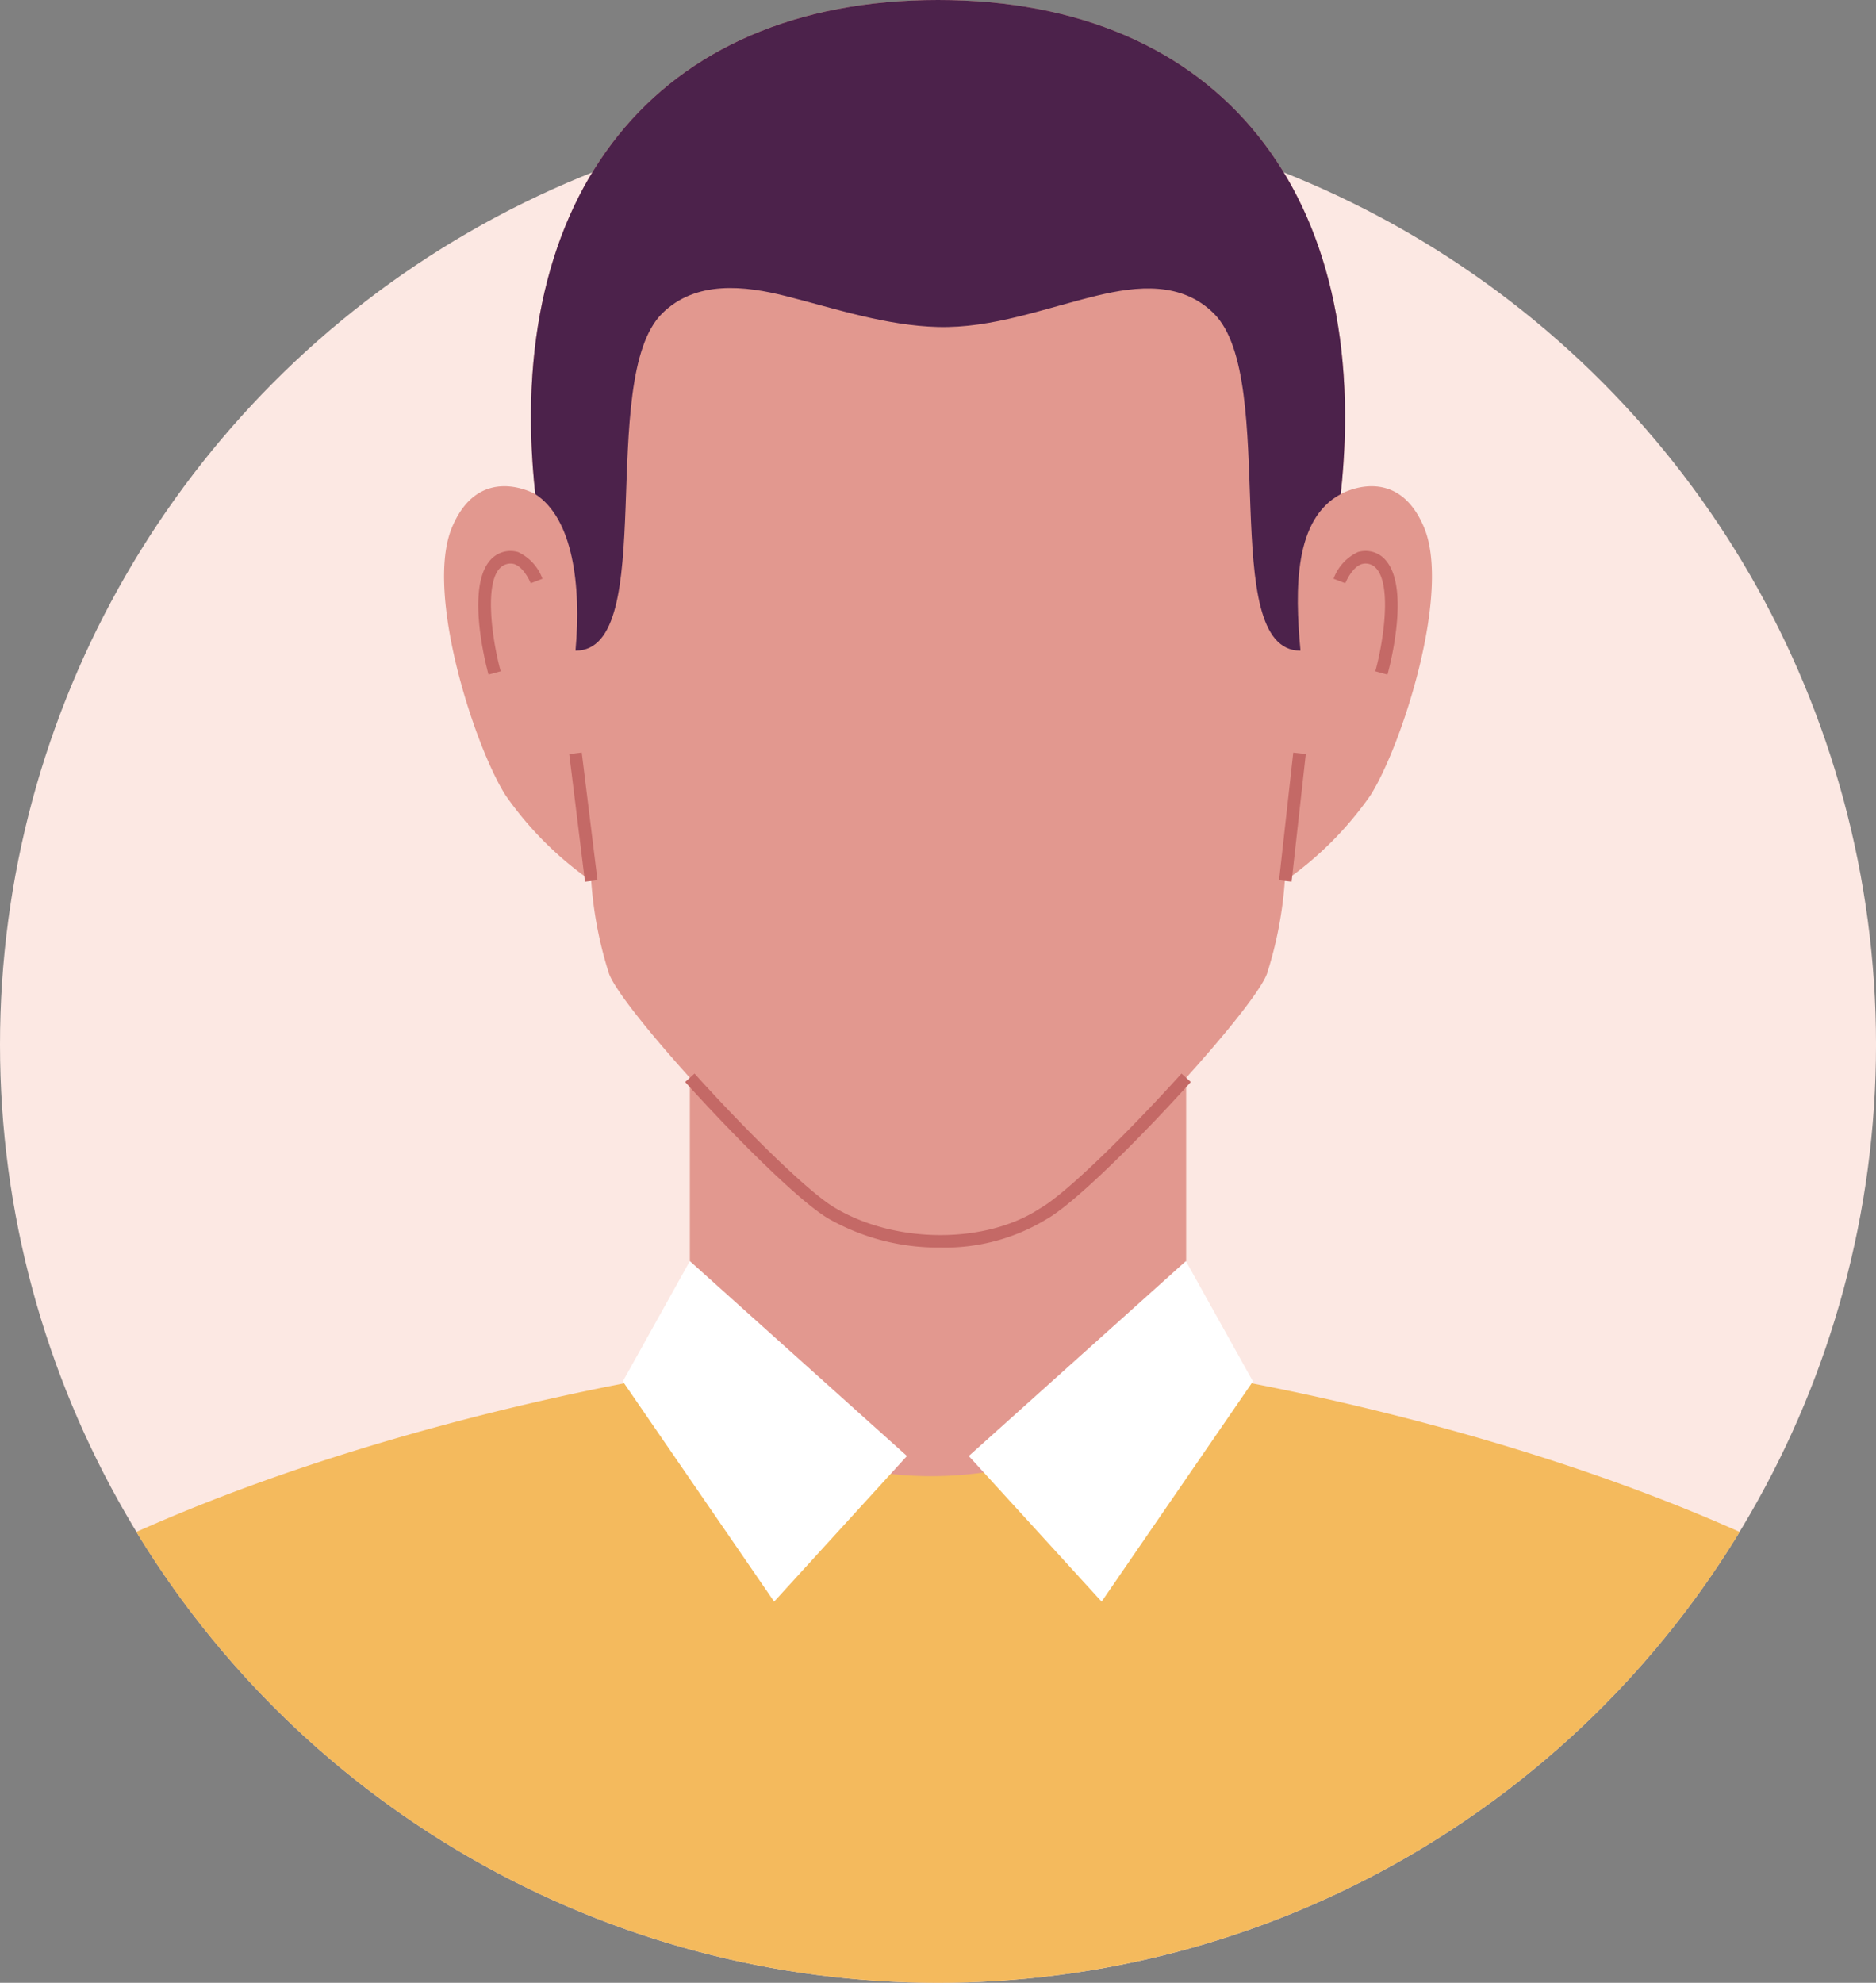
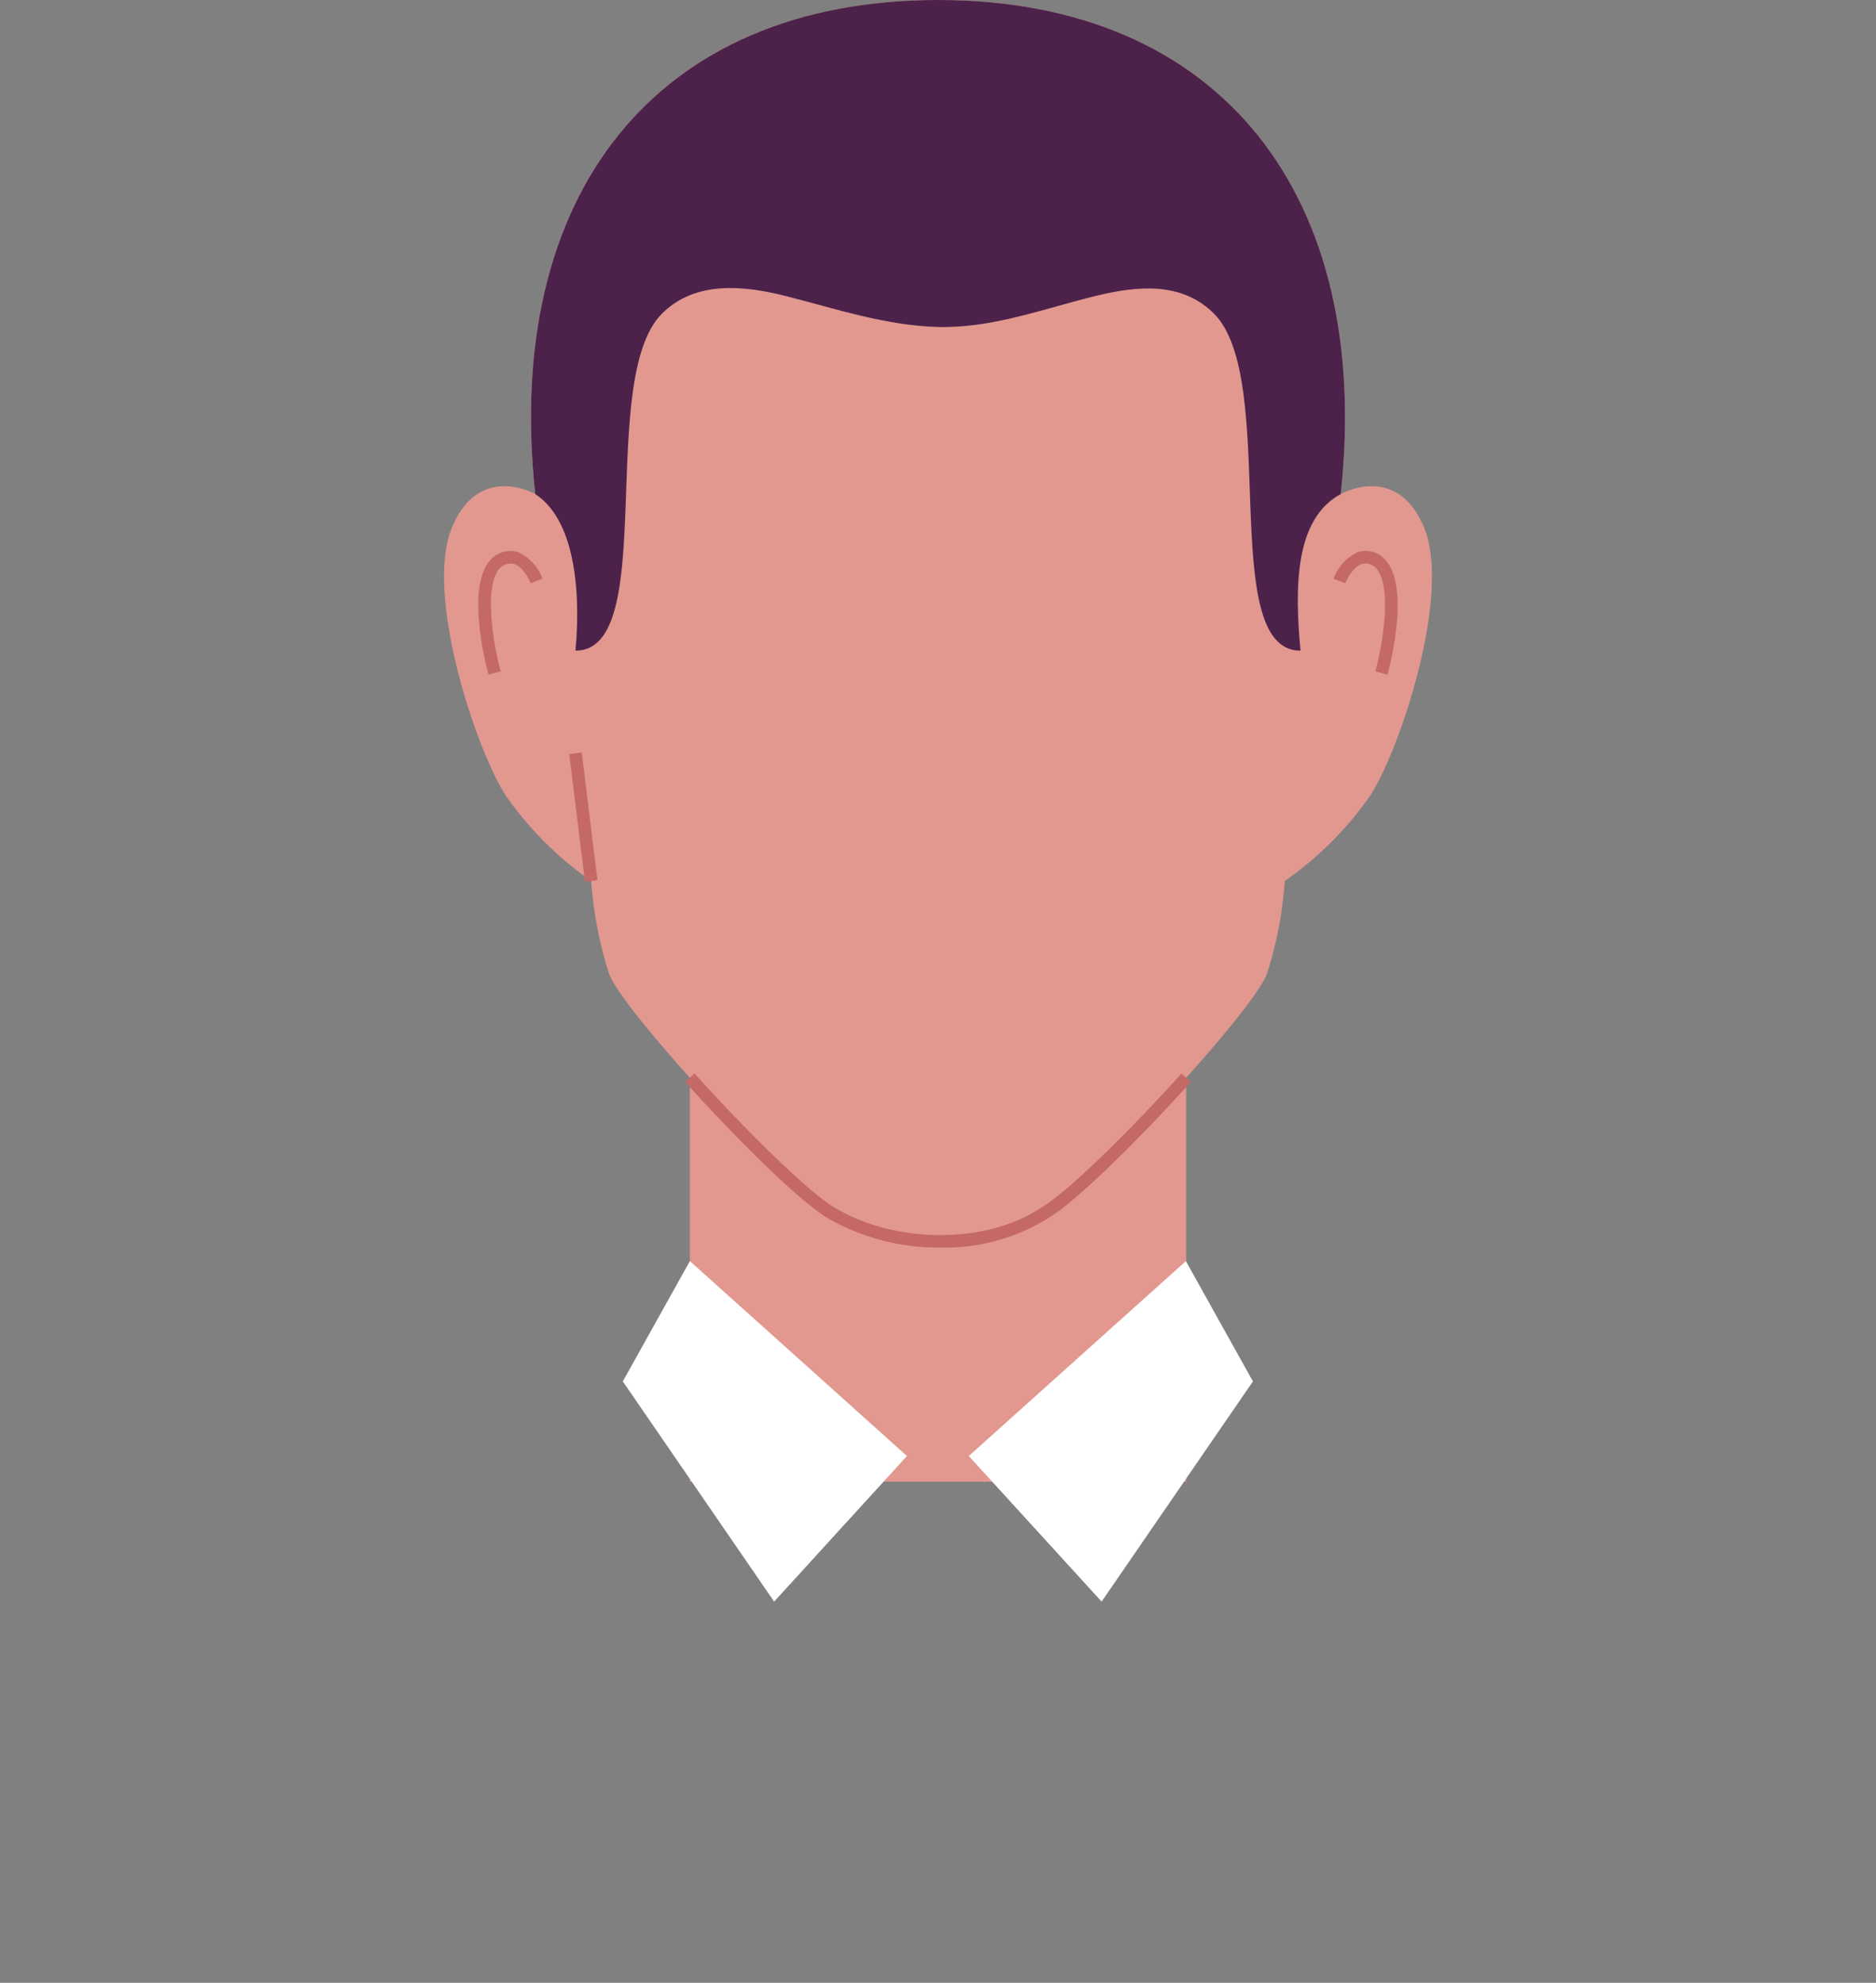
<svg xmlns="http://www.w3.org/2000/svg" viewBox="0 0 111.639 117.969">
  <rect x="0" y="0" width="111.639" height="117.969" fill="#808080" stroke="none" />
  <defs>
    <style>.cls-1{fill:#fce8e3;}.cls-2{fill:#e2988f;}.cls-3{fill:#c46966;}.cls-4{fill:#4c224b;}.cls-5{fill:#f4ba5d;}.cls-6{fill:#fff;}</style>
  </defs>
  <title>user-icon</title>
  <g id="Layer_2" data-name="Layer 2">
    <g id="OBJECTS">
-       <circle class="cls-1" cx="55.82" cy="62.149" r="55.82" />
      <rect class="cls-2" x="41.053" y="54.797" width="29.533" height="33.358" />
      <path class="cls-2" d="M84.743,31.38c-1.629-3.895-4.958-1.983-4.958-1.983C81.708,11.689,72.703,0,55.82,0S29.932,11.689,31.854,29.397c0,0-3.329-1.912-4.957,1.983s1.346,13.031,3.187,15.935a20.451,20.451,0,0,0,5.099,5.099,23.413,23.413,0,0,0,1.062,5.524c.85,2.266,10.482,12.687,13.315,14.28,3.714,2.186,9.185,2.186,12.52,0,2.833-1.593,12.465-12.014,13.315-14.28a23.411,23.411,0,0,0,1.062-5.524,20.451,20.451,0,0,0,5.099-5.099C83.397,44.412,86.372,35.275,84.743,31.38Z" />
      <path class="cls-3" d="M55.967,74.224a13.21,13.21,0,0,1-6.598-1.682c-1.715-.964-5.659-4.911-8.595-8.168l.557-.502c2.989,3.315,6.838,7.135,8.412,8.021,3.593,2.114,8.919,2.119,12.13.013,1.597-.898,5.445-4.718,8.435-8.034l.557.502c-2.936,3.258-6.88,7.205-8.602,8.172A11.636,11.636,0,0,1,55.967,74.224Z" />
      <rect class="cls-3" x="34.34" y="44.79" width="0.75" height="7.653" transform="translate(-5.688 4.613) rotate(-7.029)" />
-       <rect class="cls-3" x="73.089" y="48.241" width="7.643" height="0.751" transform="translate(20.089 119.681) rotate(-83.652)" />
      <path class="cls-3" d="M29.072,40.137c-.157-.574-1.484-5.649.348-7.038a1.598,1.598,0,0,1,1.413-.252,2.805,2.805,0,0,1,1.448,1.586l-.7.269c-.102-.263-.476-.98-.981-1.142a.852.852,0,0,0-.749.153c-1.055.801-.597,4.246-.056,6.226Z" />
      <path class="cls-3" d="M82.567,40.137l-.723-.198c.541-1.98,1-5.425-.077-6.242a.834.834,0,0,0-.729-.137c-.602.195-.976,1.132-.979,1.141l-.701-.269a2.805,2.805,0,0,1,1.448-1.586,1.58,1.58,0,0,1,1.391.237C84.051,34.488,82.724,39.563,82.567,40.137Z" />
      <path class="cls-4" d="M34.247,38.71c5.011.026,1.222-16.143,5.152-20.056,1.998-1.988,4.915-1.665,7.415-1.027,2.913.743,5.921,1.746,8.995,1.827,3.254.086,6.339-1.106,9.459-1.862,2.421-.586,5.054-.846,6.971,1.063,3.931,3.913.142,20.082,5.152,20.056-.347-3.738-.357-7.835,2.393-9.313l.002-.004C81.706,11.687,72.702,0,55.82,0,38.937,0,29.932,11.689,31.854,29.397v0C34.088,30.849,34.598,34.799,34.247,38.71Z" />
-       <path class="cls-5" d="M103.526,91.143C87.765,84.111,70.586,81.618,70.586,81.618c-7.883,8.219-22.565,8.335-29.533,0,0,0-17.179,2.493-32.94,9.525a55.834,55.834,0,0,0,95.413,0Z" />
      <polygon class="cls-6" points="37.063 82.187 41.053 75.03 53.972 86.627 46.068 95.289 37.063 82.187" />
      <polygon class="cls-6" points="74.561 82.187 70.571 75.03 57.651 86.627 65.556 95.289 74.561 82.187" />
    </g>
  </g>
</svg>